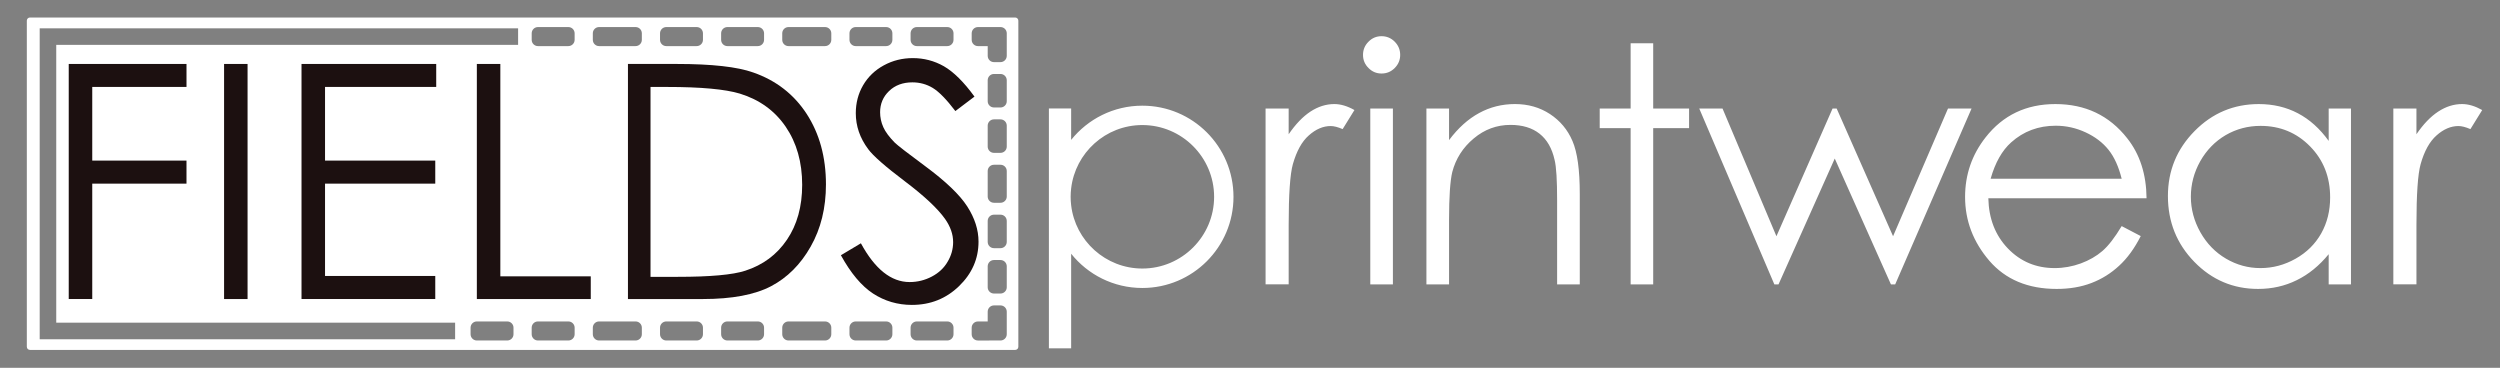
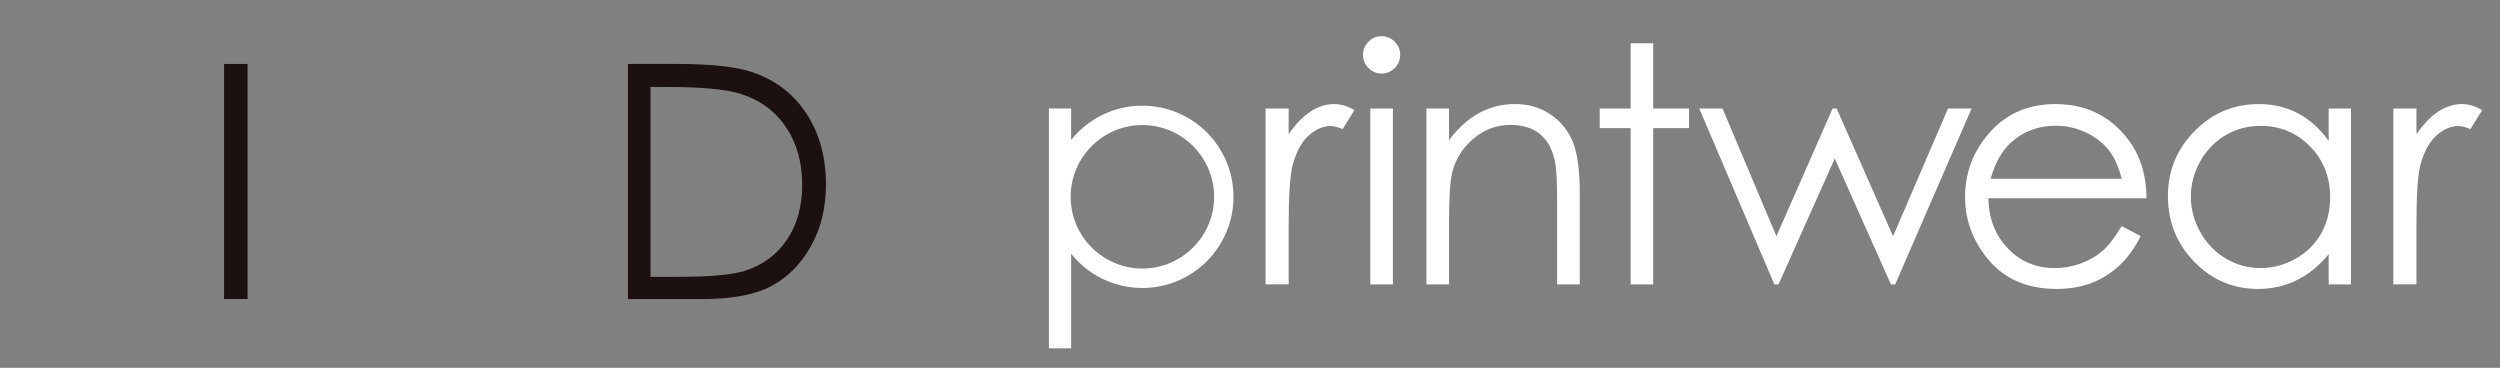
<svg xmlns="http://www.w3.org/2000/svg" version="1.1" x="0px" y="0px" width="290px" height="42.667px" viewBox="-45 -12.333 290 42.667" enable-background="new -45 -12.333 290 42.667" xml:space="preserve">
  <rect x="-45" y="-12.333" width="290" height="42.667" fill="#808080" stroke="none" />
  <g id="Layer_1">
    <path fill="#FFFFFF" d="M101.806,0.26h2.679v2.98c0.804-1.171,1.646-2.052,2.533-2.633s1.812-0.869,2.772-0.869   c0.725,0,1.502,0.232,2.325,0.694l-1.369,2.212c-0.549-0.238-1.013-0.356-1.388-0.356c-0.871,0-1.718,0.36-2.527,1.079   c-0.816,0.712-1.428,1.83-1.858,3.34c-0.325,1.164-0.488,3.514-0.488,7.048v6.897h-2.679V0.26z M115.256-8.135   c0.597,0,1.106,0.212,1.531,0.637c0.421,0.426,0.635,0.937,0.635,1.534c0,0.588-0.214,1.101-0.635,1.521   c-0.425,0.429-0.935,0.638-1.531,0.638c-0.583,0-1.089-0.21-1.508-0.638c-0.428-0.42-0.638-0.931-0.638-1.521   c0-0.599,0.21-1.107,0.638-1.534C114.165-7.924,114.672-8.135,115.256-8.135 M113.953,0.26h2.624v20.396h-2.624V0.26z    M120.464,0.26h2.626v3.661c1.051-1.406,2.212-2.449,3.488-3.141c1.271-0.694,2.662-1.042,4.158-1.042   c1.531,0,2.876,0.385,4.06,1.159c1.18,0.778,2.054,1.819,2.613,3.134c0.567,1.31,0.845,3.352,0.845,6.13v10.494h-2.628v-9.724   c0-2.356-0.093-3.918-0.292-4.708c-0.3-1.354-0.886-2.365-1.748-3.046c-0.861-0.679-1.986-1.021-3.375-1.021   c-1.586,0-3.009,0.523-4.26,1.574c-1.259,1.05-2.084,2.349-2.489,3.897c-0.244,1.015-0.372,2.866-0.372,5.544v7.486h-2.626V0.26z    M144.153-7.312h2.618V0.26h4.162v2.268h-4.162v18.127h-2.618V2.527h-3.587V0.26h3.587V-7.312z M152.114,0.26h2.7l6.252,14.811   l6.51-14.811h0.478l6.541,14.811l6.371-14.811h2.734l-8.858,20.396h-0.494l-6.516-14.599l-6.524,14.599h-0.483L152.114,0.26z    M201.114,13.894l2.212,1.158c-0.725,1.428-1.558,2.577-2.517,3.45c-0.945,0.876-2.014,1.54-3.206,1.995   c-1.192,0.458-2.533,0.685-4.033,0.685c-3.326,0-5.929-1.091-7.811-3.271c-1.87-2.185-2.81-4.643-2.81-7.398   c0-2.584,0.79-4.887,2.379-6.912c2.014-2.574,4.711-3.862,8.092-3.862c3.476,0,6.251,1.318,8.328,3.958   c1.477,1.859,2.226,4.179,2.252,6.972h-18.353c0.054,2.369,0.81,4.307,2.271,5.822c1.462,1.517,3.272,2.274,5.421,2.274   c1.04,0,2.054-0.184,3.033-0.54c0.979-0.364,1.812-0.844,2.502-1.438C199.574,16.183,200.318,15.221,201.114,13.894 M201.114,8.398   c-0.351-1.397-0.856-2.522-1.528-3.357c-0.67-0.837-1.56-1.513-2.66-2.022c-1.101-0.511-2.252-0.768-3.467-0.768   c-2.003,0-3.727,0.644-5.162,1.93c-1.052,0.937-1.851,2.342-2.385,4.219h15.202V8.398z M227.714,0.26v20.396h-2.588v-3.502   c-1.095,1.336-2.333,2.346-3.706,3.014c-1.364,0.675-2.861,1.014-4.481,1.014c-2.887,0-5.354-1.042-7.396-3.138   c-2.042-2.093-3.065-4.638-3.065-7.639c0-2.938,1.034-5.448,3.094-7.536c2.058-2.085,4.539-3.13,7.443-3.13   c1.672,0,3.188,0.355,4.541,1.069c1.356,0.71,2.549,1.783,3.571,3.205V0.26H227.714z M217.227,2.269   c-1.463,0-2.807,0.355-4.051,1.074c-1.227,0.722-2.212,1.731-2.947,3.025c-0.727,1.297-1.089,2.672-1.089,4.117   c0,1.441,0.368,2.812,1.101,4.123c0.738,1.308,1.729,2.332,2.973,3.062c1.241,0.729,2.577,1.095,3.996,1.095   c1.434,0,2.792-0.363,4.079-1.089c1.287-0.723,2.272-1.702,2.973-2.936c0.695-1.244,1.034-2.633,1.034-4.175   c0-2.363-0.772-4.335-2.326-5.918C221.414,3.063,219.498,2.269,217.227,2.269 M232.626,0.26h2.681v2.98   c0.798-1.171,1.643-2.052,2.533-2.633c0.885-0.581,1.807-0.869,2.767-0.869c0.729,0,1.502,0.232,2.329,0.694l-1.367,2.212   c-0.552-0.238-1.014-0.356-1.391-0.356c-0.876,0-1.721,0.36-2.53,1.079c-0.811,0.712-1.431,1.83-1.855,3.34   c-0.325,1.164-0.485,3.514-0.485,7.048v6.897h-2.681V0.26z M87.511-0.074c-3.343,0-6.318,1.551-8.258,3.968V0.25h-2.581v27.826   h2.581V17.099c1.932,2.422,4.915,3.974,8.258,3.974c5.842,0,10.573-4.74,10.573-10.574C98.084,4.659,93.353-0.074,87.511-0.074    M87.511,18.817c-4.253,0-7.782-3.218-8.258-7.348c-0.038-0.316-0.059-0.641-0.059-0.971c0-0.329,0.021-0.651,0.059-0.97   c0.478-4.136,3.996-7.355,8.258-7.355c4.586,0,8.326,3.734,8.326,8.325C95.837,15.086,92.097,18.817,87.511,18.817" />
-     <path fill="#FFFFFF" d="M-41.525,28.256c-0.202,0-0.363-0.16-0.363-0.363V-9.939c0-0.2,0.162-0.363,0.363-0.363h114.29   c0.198,0,0.363,0.163,0.363,0.363v37.833c0,0.203-0.164,0.363-0.363,0.363H-41.525z M7.794,27.018v-1.92h-46.27V-7.127H15.1v-1.92   h-55.495v36.065H7.794z M71.057,27.164c0.401,0,0.727-0.326,0.727-0.727v-2.613c0-0.4-0.324-0.729-0.727-0.729h-0.759   c-0.4,0-0.726,0.329-0.726,0.729v1.132h-1.13c-0.401,0-0.728,0.323-0.728,0.725v0.758c0,0.402,0.327,0.727,0.728,0.727   L71.057,27.164L71.057,27.164z M64.883,27.164c0.4,0,0.725-0.326,0.725-0.727v-0.76c0-0.399-0.325-0.723-0.725-0.723h-3.529   c-0.401,0-0.726,0.323-0.726,0.723v0.76c0,0.4,0.325,0.727,0.726,0.727H64.883z M57.792,27.164c0.401,0,0.725-0.326,0.725-0.727   v-0.76c0-0.399-0.324-0.723-0.725-0.723h-3.527c-0.401,0-0.727,0.323-0.727,0.723v0.76c0,0.4,0.325,0.727,0.727,0.727H57.792z    M50.704,27.164c0.401,0,0.727-0.326,0.727-0.727v-0.76c0-0.399-0.325-0.723-0.727-0.723h-4.236c-0.402,0-0.728,0.323-0.728,0.723   v0.76c0,0.4,0.325,0.727,0.728,0.727H50.704z M42.905,27.164c0.401,0,0.727-0.326,0.727-0.727v-0.76   c0-0.399-0.325-0.723-0.727-0.723h-3.527c-0.4,0-0.727,0.323-0.727,0.723v0.76c0,0.4,0.327,0.727,0.727,0.727H42.905z    M35.816,27.164c0.401,0,0.727-0.326,0.727-0.727v-0.76c0-0.399-0.326-0.723-0.727-0.723H32.29c-0.4,0-0.727,0.323-0.727,0.723   v0.76c0,0.4,0.327,0.727,0.727,0.727H35.816z M28.728,27.164c0.4,0,0.726-0.326,0.726-0.727v-0.76c0-0.399-0.326-0.723-0.726-0.723   h-4.236c-0.4,0-0.725,0.323-0.725,0.723v0.76c0,0.4,0.325,0.727,0.725,0.727H28.728z M20.929,27.164   c0.401,0,0.729-0.326,0.729-0.727v-0.76c0-0.399-0.327-0.723-0.729-0.723h-3.527c-0.4,0-0.727,0.323-0.727,0.723v0.76   c0,0.4,0.327,0.727,0.727,0.727H20.929z M13.84,27.164c0.402,0,0.726-0.326,0.726-0.727v-0.76c0-0.399-0.324-0.723-0.726-0.723   h-3.526c-0.402,0-0.727,0.323-0.727,0.723v0.76c0,0.4,0.325,0.727,0.727,0.727H13.84z M71.057,21.717   c0.401,0,0.727-0.326,0.727-0.726v-2.433c0-0.399-0.324-0.728-0.727-0.728h-0.759c-0.4,0-0.726,0.328-0.726,0.728v2.433   c0,0.399,0.325,0.726,0.726,0.726H71.057z M71.057,16.455c0.401,0,0.727-0.326,0.727-0.729v-2.43c0-0.401-0.324-0.727-0.727-0.727   h-0.759c-0.4,0-0.726,0.326-0.726,0.727v2.43c0,0.402,0.325,0.729,0.726,0.729H71.057z M71.057,11.189   c0.401,0,0.727-0.324,0.727-0.725V7.505c0-0.4-0.324-0.726-0.727-0.726h-0.759c-0.4,0-0.726,0.325-0.726,0.726v2.959   c0,0.4,0.325,0.725,0.726,0.725H71.057z M71.057,5.399c0.401,0,0.727-0.325,0.727-0.725V2.241c0-0.4-0.324-0.728-0.727-0.728   h-0.759c-0.4,0-0.726,0.328-0.726,0.728v2.433c0,0.4,0.325,0.725,0.726,0.725H71.057z M71.057,0.135   c0.401,0,0.727-0.325,0.727-0.727v-2.431c0-0.4-0.324-0.729-0.727-0.729h-0.759c-0.4,0-0.726,0.326-0.726,0.729v2.429   c0,0.401,0.325,0.727,0.726,0.727L71.057,0.135L71.057,0.135z M71.057-5.127c0.401,0,0.727-0.327,0.727-0.729v-2.613   c0-0.4-0.324-0.725-0.727-0.725h-2.613c-0.401,0-0.728,0.324-0.728,0.725v0.759c0,0.401,0.327,0.726,0.728,0.726h1.13v1.129   c0,0.402,0.324,0.729,0.726,0.729h0.757V-5.127z M64.883-6.985c0.4,0,0.725-0.325,0.725-0.726v-0.758   c0-0.4-0.325-0.725-0.725-0.725h-3.529c-0.401,0-0.726,0.324-0.726,0.725v0.759c0,0.401,0.325,0.726,0.726,0.726h3.529V-6.985z    M57.792-6.985c0.401,0,0.725-0.325,0.725-0.726v-0.758c0-0.4-0.324-0.725-0.725-0.725h-3.527c-0.401,0-0.727,0.324-0.727,0.725   v0.759c0,0.401,0.325,0.726,0.727,0.726h3.527V-6.985z M50.704-6.985c0.401,0,0.727-0.325,0.727-0.726v-0.758   c0-0.4-0.325-0.725-0.727-0.725h-4.236c-0.402,0-0.728,0.324-0.728,0.725v0.759c0,0.401,0.325,0.726,0.728,0.726h4.236V-6.985z    M42.905-6.985c0.401,0,0.727-0.325,0.727-0.726v-0.758c0-0.4-0.325-0.725-0.727-0.725h-3.527c-0.4,0-0.727,0.324-0.727,0.725   v0.759c0,0.401,0.327,0.726,0.727,0.726h3.527V-6.985z M35.816-6.985c0.401,0,0.727-0.325,0.727-0.726v-0.758   c0-0.4-0.326-0.725-0.727-0.725H32.29c-0.4,0-0.727,0.324-0.727,0.725v0.759c0,0.401,0.327,0.726,0.727,0.726h3.527V-6.985z    M28.728-6.985c0.4,0,0.726-0.325,0.726-0.726v-0.758c0-0.4-0.326-0.725-0.726-0.725h-4.236c-0.4,0-0.725,0.324-0.725,0.725v0.759   c0,0.401,0.325,0.726,0.725,0.726h4.236V-6.985z M20.928-6.985c0.401,0,0.729-0.325,0.729-0.726v-0.758   c0-0.4-0.327-0.725-0.729-0.725h-3.525c-0.4,0-0.727,0.324-0.727,0.725v0.759c0,0.401,0.327,0.726,0.727,0.726h3.525V-6.985z    M-37.027-4.914h13.661v2.665h-10.933v8.545h10.932v2.672h-10.932v13.384h-2.728V-4.914z M-19.007-4.914h2.724v27.27h-2.724V-4.914   z M-10.024-4.914H5.601v2.665H-7.296v8.545H5.491v2.672H-7.296v10.71H5.491v2.674h-15.515V-4.914z M10.314-4.914h2.725v24.636   h10.489v2.634H10.314V-4.914z M27.842,22.356v-27.27h5.653c4.078,0,7.039,0.331,8.885,0.991c2.638,0.919,4.711,2.526,6.195,4.805   c1.489,2.293,2.235,5.023,2.235,8.178c0,2.735-0.592,5.135-1.771,7.209c-1.176,2.083-2.715,3.608-4.595,4.598   c-1.889,0.992-4.529,1.489-7.922,1.489H27.842z M30.458,19.78h3.15c3.768,0,6.38-0.232,7.842-0.711   c2.05-0.661,3.665-1.86,4.837-3.597c1.176-1.736,1.763-3.848,1.763-6.363c0-2.622-0.638-4.875-1.915-6.746   c-1.265-1.85-3.042-3.138-5.312-3.836c-1.707-0.515-4.521-0.773-8.435-0.773h-1.931V19.78z M52.545,17.272l2.32-1.386   c1.631,3,3.513,4.497,5.651,4.497c0.917,0,1.771-0.213,2.577-0.637c0.801-0.422,1.415-0.995,1.833-1.722   c0.422-0.704,0.638-1.469,0.638-2.272c0-0.914-0.312-1.801-0.934-2.689c-0.853-1.204-2.407-2.664-4.667-4.369   c-2.278-1.719-3.688-2.958-4.248-3.726c-0.964-1.288-1.442-2.678-1.442-4.177c0-1.179,0.281-2.268,0.849-3.24   c0.569-0.972,1.37-1.747,2.401-2.306c1.033-0.564,2.158-0.84,3.364-0.84c1.287,0,2.492,0.313,3.605,0.946   c1.119,0.646,2.304,1.812,3.549,3.519l-2.218,1.677c-1.025-1.35-1.906-2.25-2.628-2.686c-0.722-0.433-1.508-0.644-2.361-0.644   c-1.1,0-2.003,0.334-2.696,1.001c-0.701,0.669-1.045,1.493-1.045,2.465c0,0.585,0.118,1.169,0.369,1.728   c0.246,0.556,0.699,1.159,1.352,1.82c0.356,0.339,1.536,1.246,3.521,2.717c2.357,1.747,3.981,3.29,4.861,4.652   c0.876,1.366,1.314,2.725,1.314,4.098c0,1.977-0.756,3.698-2.251,5.147c-1.508,1.462-3.329,2.187-5.483,2.187   c-1.653,0-3.153-0.445-4.5-1.319C54.926,20.831,53.685,19.346,52.545,17.272" />
  </g>
  <g id="Layer_2">
    <g>
-       <polygon fill="#1C1010" points="-37.027,22.353 -34.299,22.353 -34.299,8.969 -23.367,8.969 -23.367,6.296 -34.299,6.296     -34.299,-2.249 -23.366,-2.249 -23.366,-4.914 -37.027,-4.914   " />
      <rect x="-19.007" y="-4.914" fill="#1C1010" width="2.724" height="27.27" />
-       <polygon fill="#1C1010" points="-10.024,22.353 5.491,22.353 5.491,19.679 -7.296,19.679 -7.296,8.969 5.491,8.969 5.491,6.296     -7.296,6.296 -7.296,-2.249 5.601,-2.249 5.601,-4.914 -10.024,-4.914   " />
-       <polygon fill="#1C1010" points="13.039,-4.914 10.314,-4.914 10.314,22.356 23.528,22.356 23.528,19.722 13.039,19.722   " />
      <path fill="#1C1010" d="M42.38-3.923c-1.846-0.66-4.807-0.991-8.885-0.991h-5.653v27.27h8.68c3.393,0,6.033-0.497,7.922-1.489    c1.879-0.989,3.419-2.515,4.595-4.598c1.179-2.074,1.771-4.474,1.771-7.209c0-3.155-0.747-5.885-2.235-8.178    C47.091-1.397,45.019-3.003,42.38-3.923z M46.289,15.472c-1.172,1.736-2.787,2.936-4.837,3.597    c-1.462,0.479-4.074,0.711-7.842,0.711h-3.15V-2.246h1.931c3.914,0,6.728,0.259,8.435,0.773c2.27,0.698,4.048,1.986,5.312,3.836    c1.276,1.871,1.915,4.124,1.915,6.746C48.051,11.625,47.465,13.736,46.289,15.472z" />
-       <path fill="#1C1010" d="M67.195,11.603c-0.88-1.362-2.504-2.905-4.861-4.652c-1.985-1.471-3.165-2.378-3.521-2.717    c-0.653-0.661-1.106-1.265-1.352-1.82c-0.251-0.559-0.369-1.143-0.369-1.728c0-0.972,0.345-1.796,1.045-2.465    c0.693-0.667,1.597-1.001,2.696-1.001c0.853,0,1.639,0.211,2.361,0.644c0.722,0.436,1.603,1.335,2.628,2.686l2.218-1.677    c-1.245-1.707-2.43-2.874-3.549-3.519c-1.113-0.632-2.318-0.946-3.605-0.946c-1.206,0-2.331,0.275-3.364,0.84    c-1.032,0.559-1.832,1.334-2.401,2.306c-0.567,0.973-0.849,2.061-0.849,3.24c0,1.499,0.478,2.889,1.442,4.177    c0.56,0.767,1.97,2.006,4.248,3.726c2.259,1.705,3.813,3.165,4.667,4.369c0.623,0.888,0.934,1.775,0.934,2.689    c0,0.804-0.216,1.568-0.638,2.272c-0.418,0.727-1.031,1.3-1.833,1.722c-0.806,0.424-1.661,0.637-2.577,0.637    c-2.138,0-4.021-1.497-5.651-4.497l-2.32,1.386c1.14,2.074,2.381,3.559,3.73,4.443c1.347,0.874,2.848,1.319,4.5,1.319    c2.155,0,3.975-0.725,5.483-2.187c1.495-1.449,2.251-3.171,2.251-5.147C68.51,14.328,68.072,12.969,67.195,11.603z" />
    </g>
  </g>
</svg>